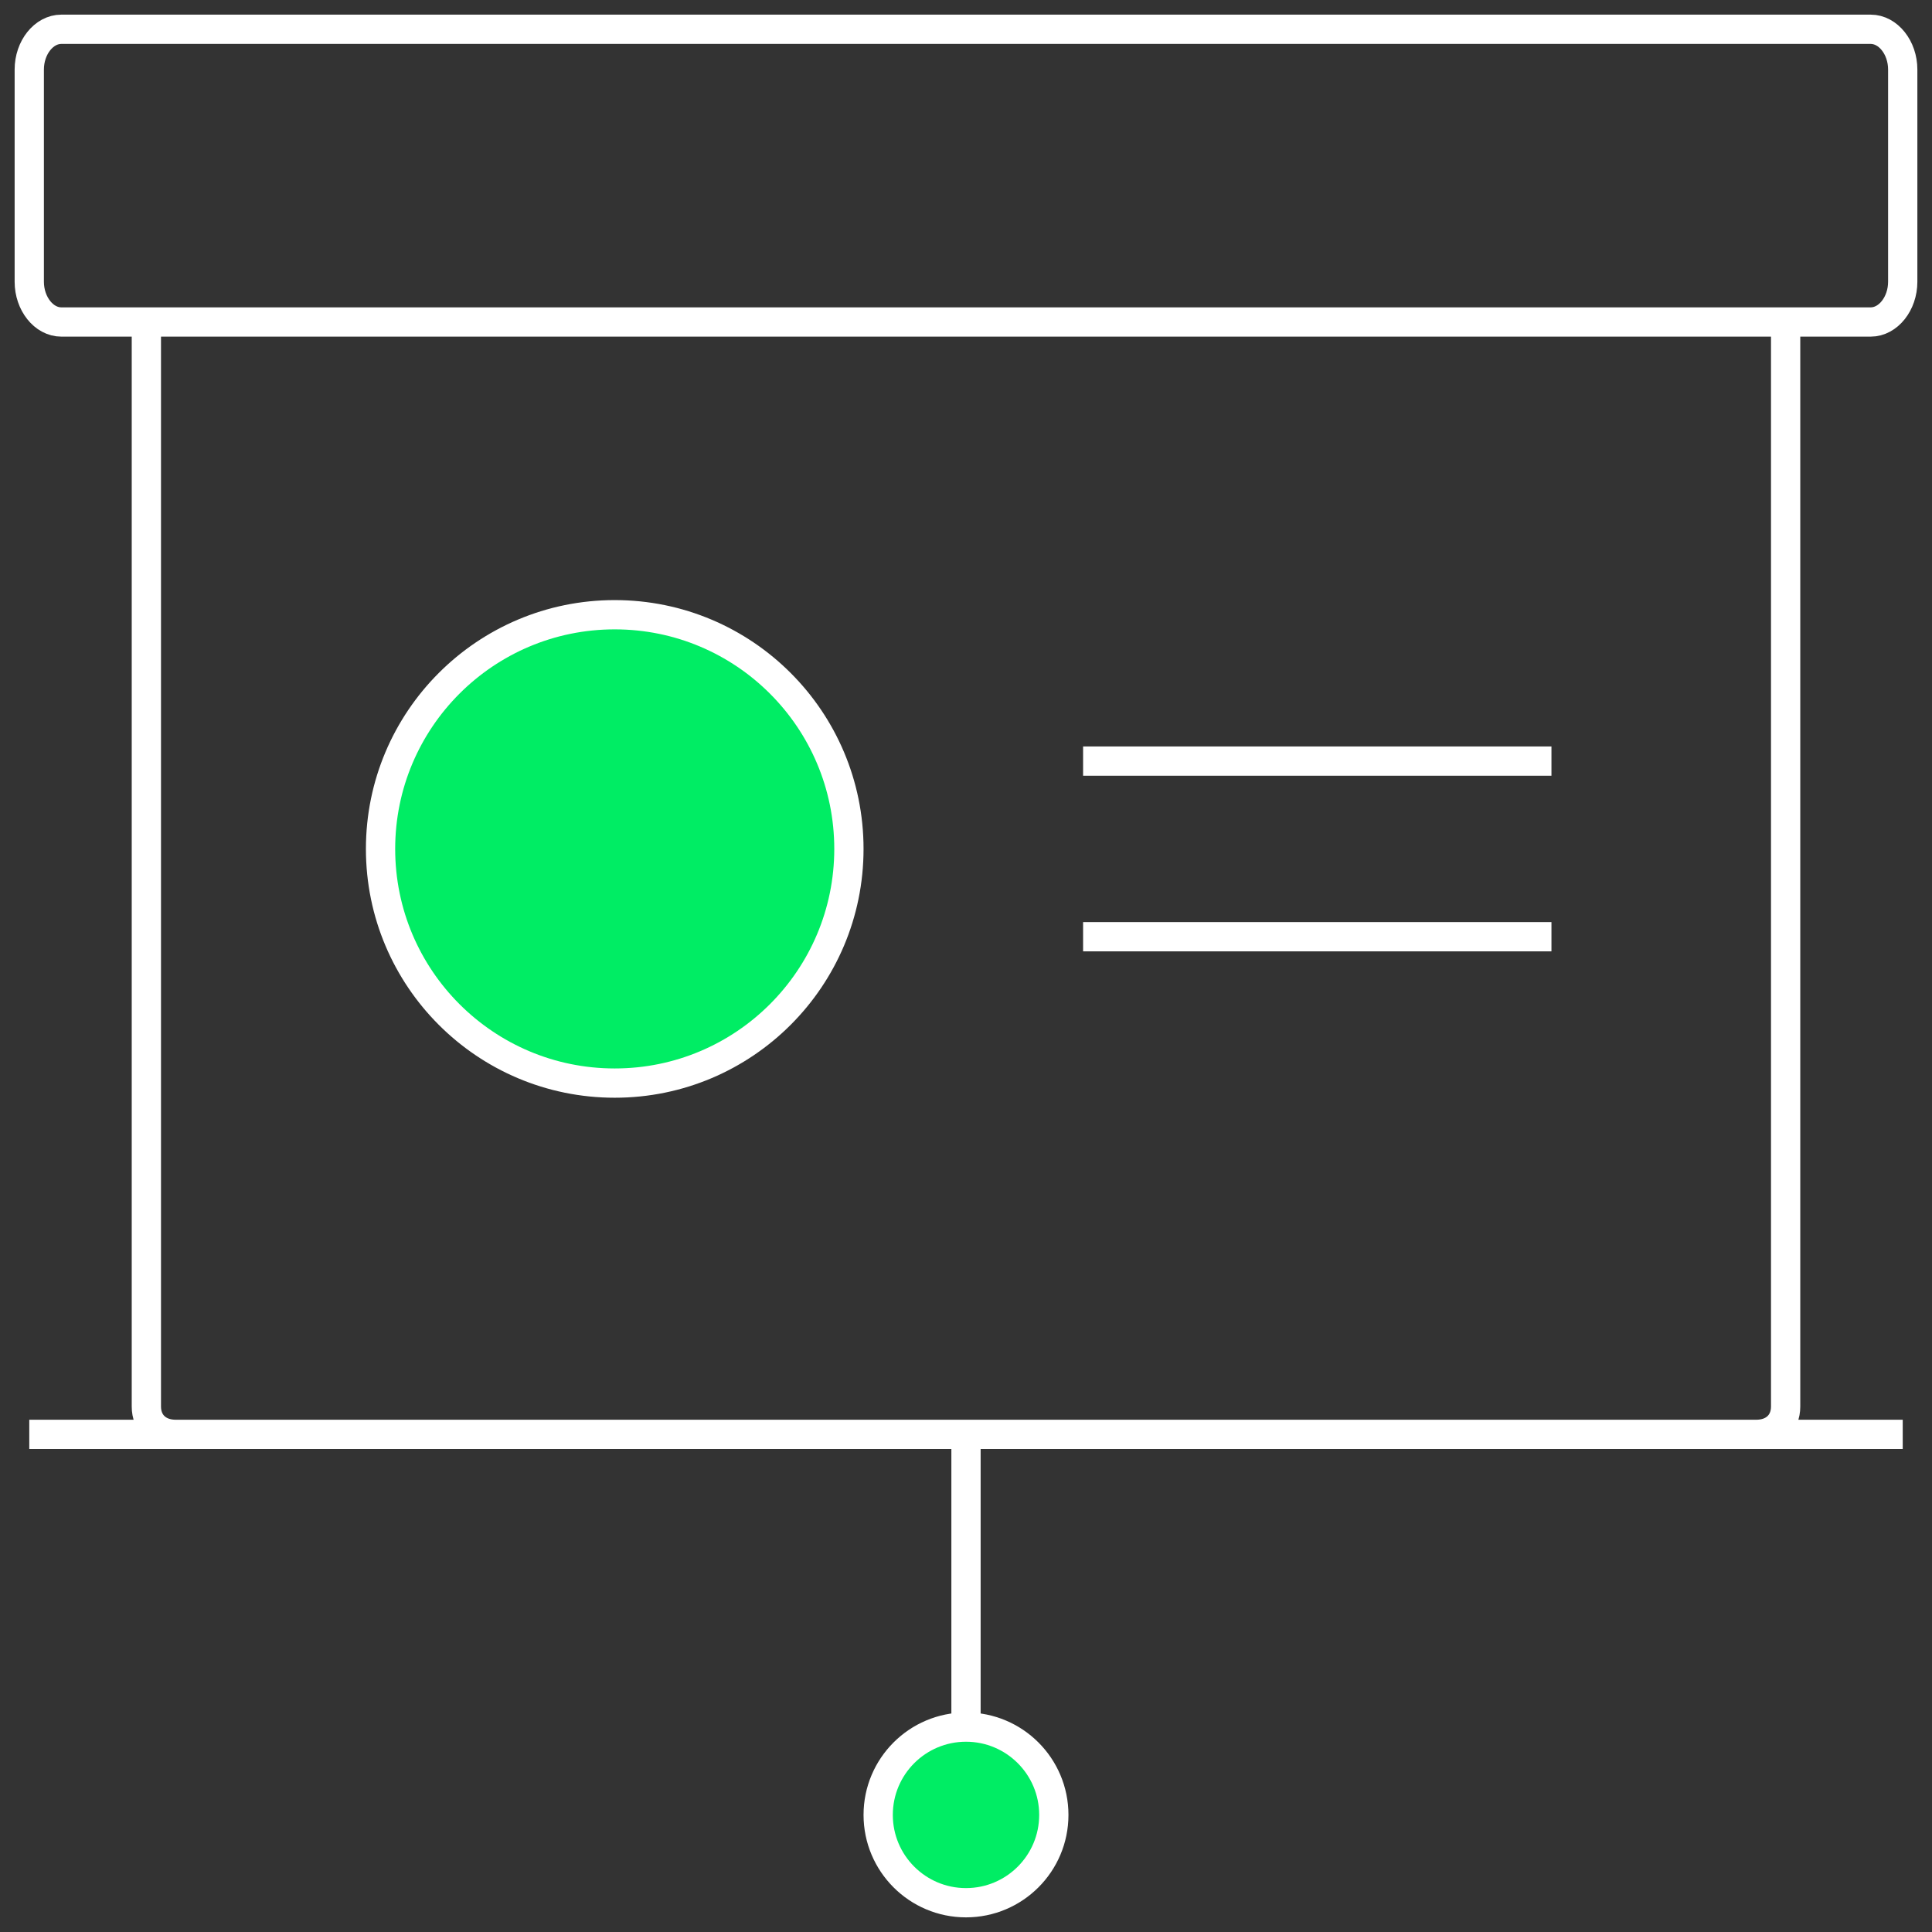
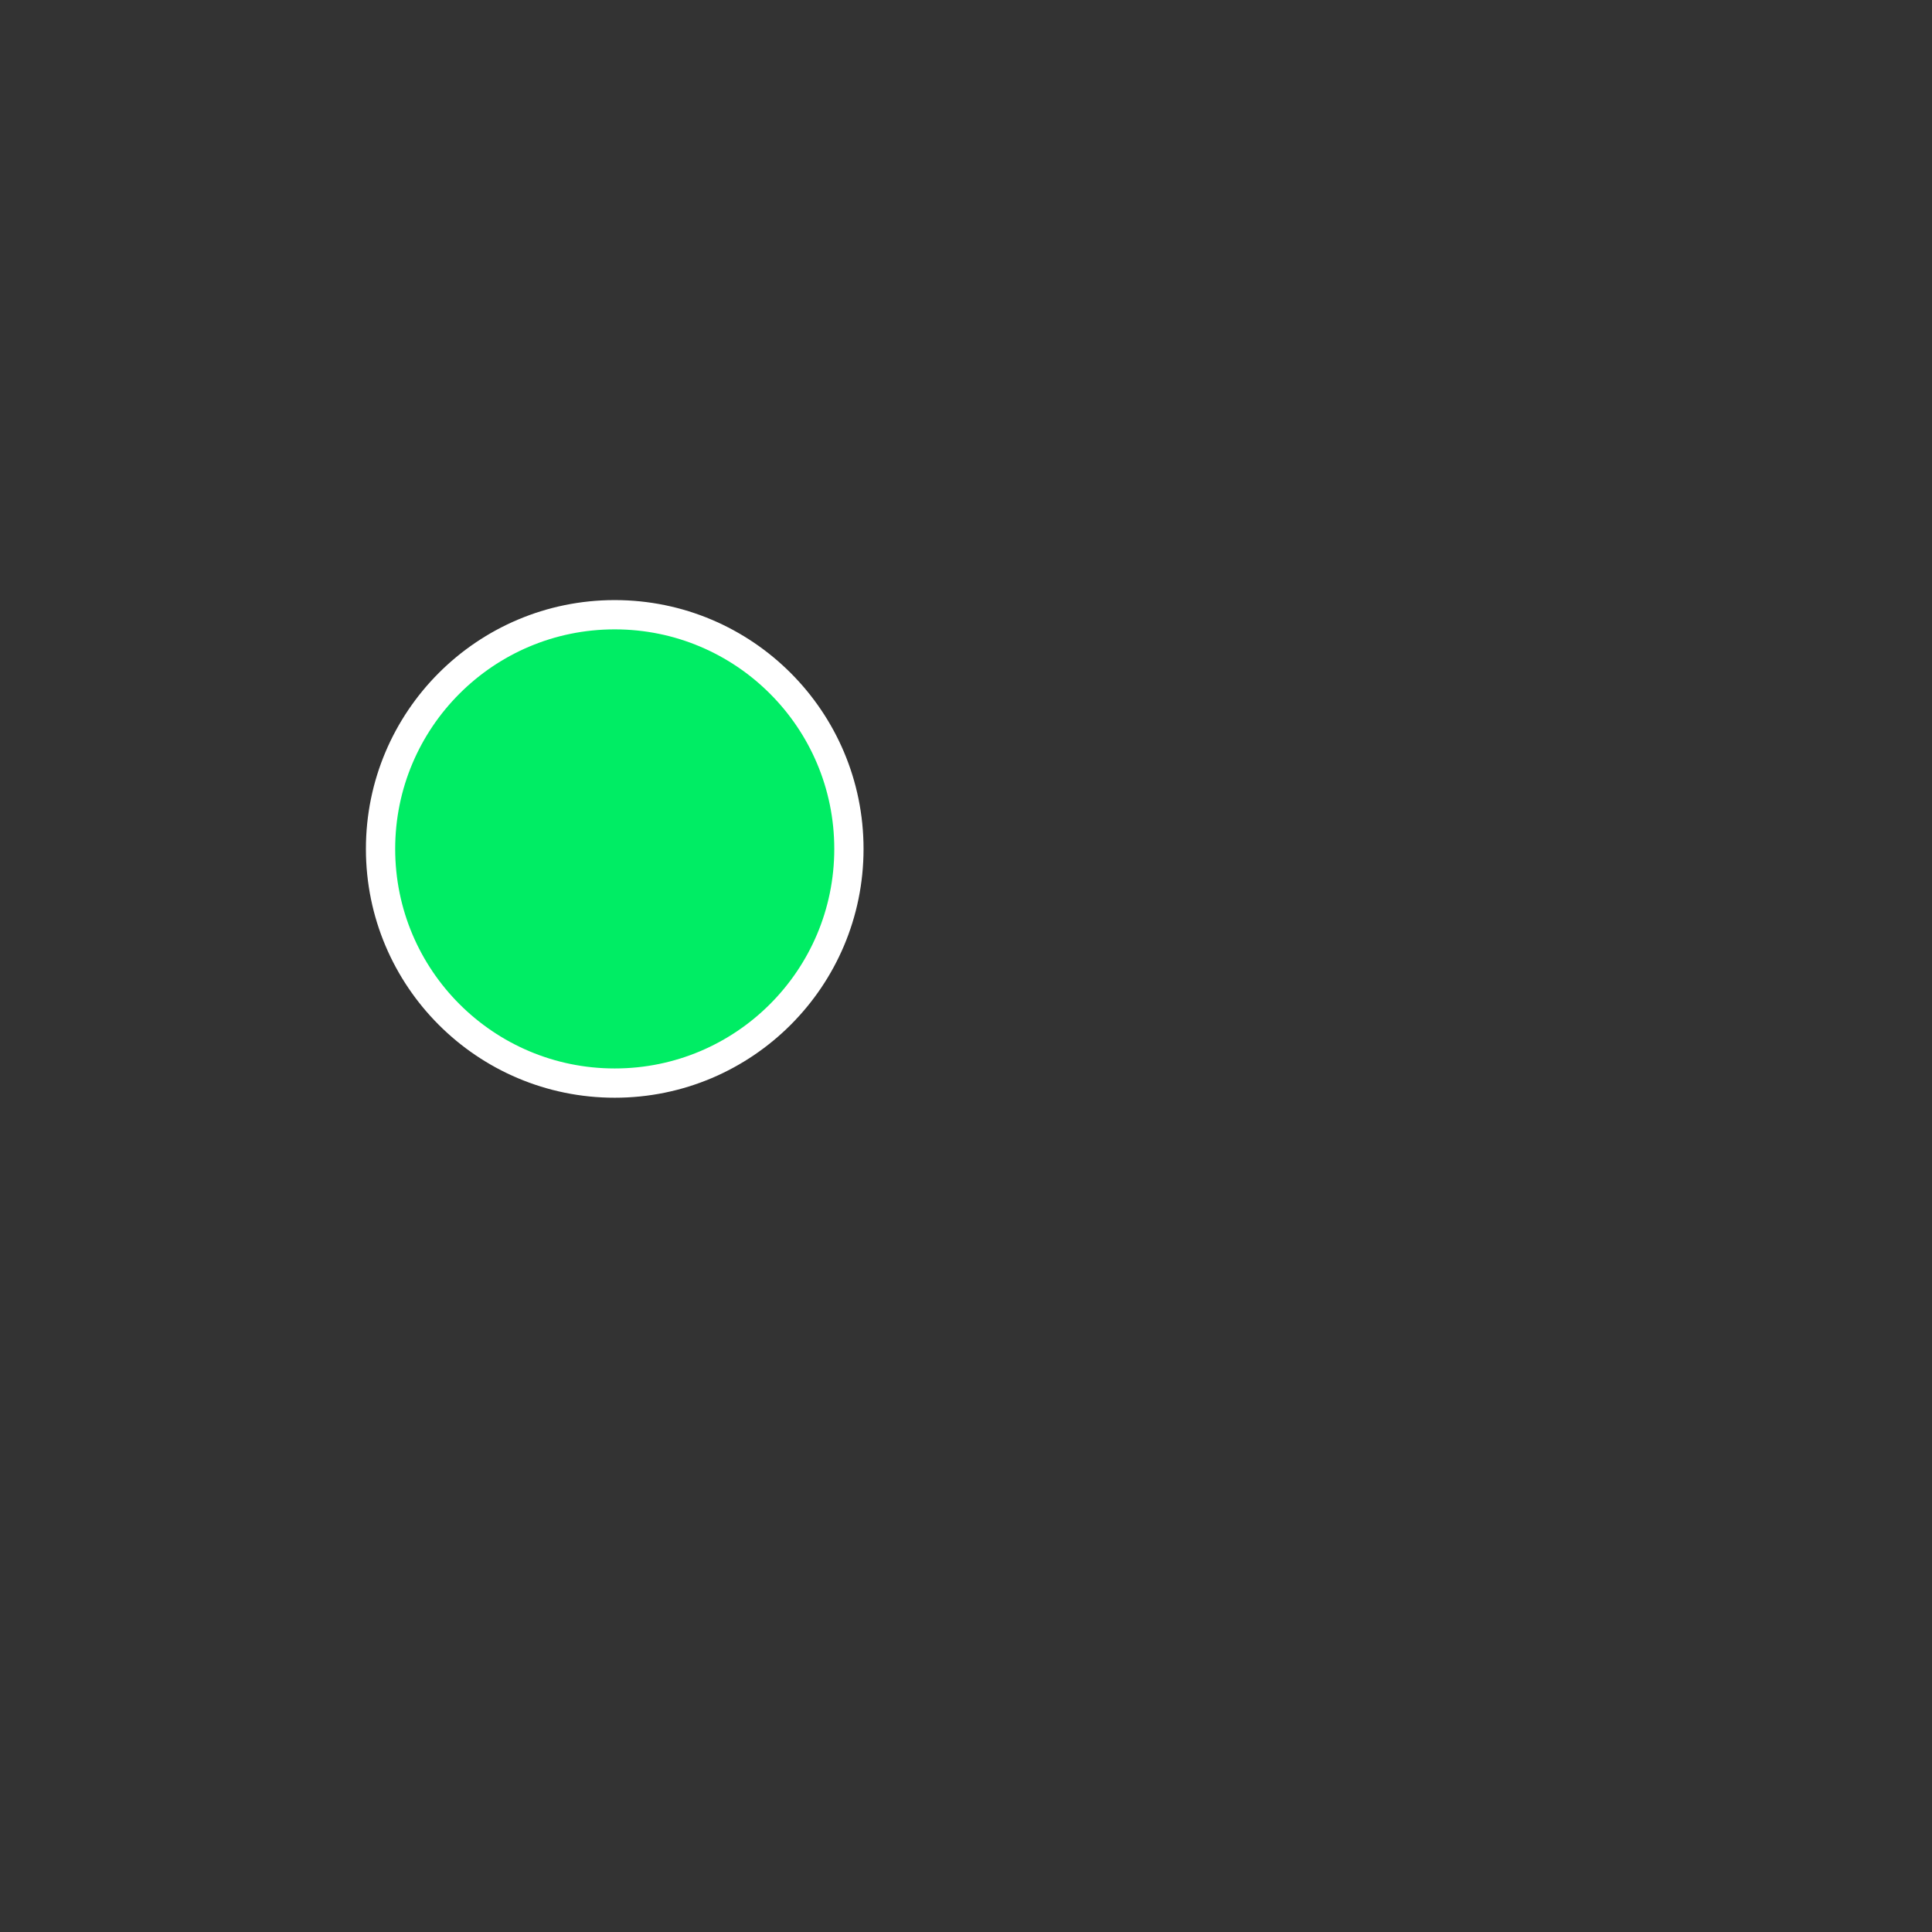
<svg xmlns="http://www.w3.org/2000/svg" width="66" height="66" viewBox="0 0 66 66" fill="none">
  <rect x="0" y="0" width="66" height="66" fill="#333333" stroke="none" />
  <path d="M21 37C25.418 37 29 33.418 29 29C29 24.582 25.418 21 21 21C16.582 21 13 24.582 13 29C13 33.418 16.582 37 21 37Z" fill="#00ED64" stroke="white" stroke-miterlimit="10" stroke-linecap="round" stroke-linejoin="round" />
-   <path d="M37 26H53M37 32H53" stroke="white" stroke-miterlimit="10" />
-   <path d="M33 49V59M5 11V48.05C5 48.62 5.4 49 6 49H60C60.6 49 61 48.62 61 48.05V11M1 49H65M63.905 11H2.095C1.498 11 1 10.375 1 9.625V2.375C1 1.625 1.498 1 2.095 1H63.905C64.502 1 65 1.625 65 2.375V9.625C65 10.375 64.502 11 63.905 11Z" stroke="white" stroke-miterlimit="10" />
-   <path d="M33 65C34.657 65 36 63.657 36 62C36 60.343 34.657 59 33 59C31.343 59 30 60.343 30 62C30 63.657 31.343 65 33 65Z" fill="#00ED64" stroke="white" stroke-miterlimit="10" stroke-linecap="round" stroke-linejoin="round" />
</svg>